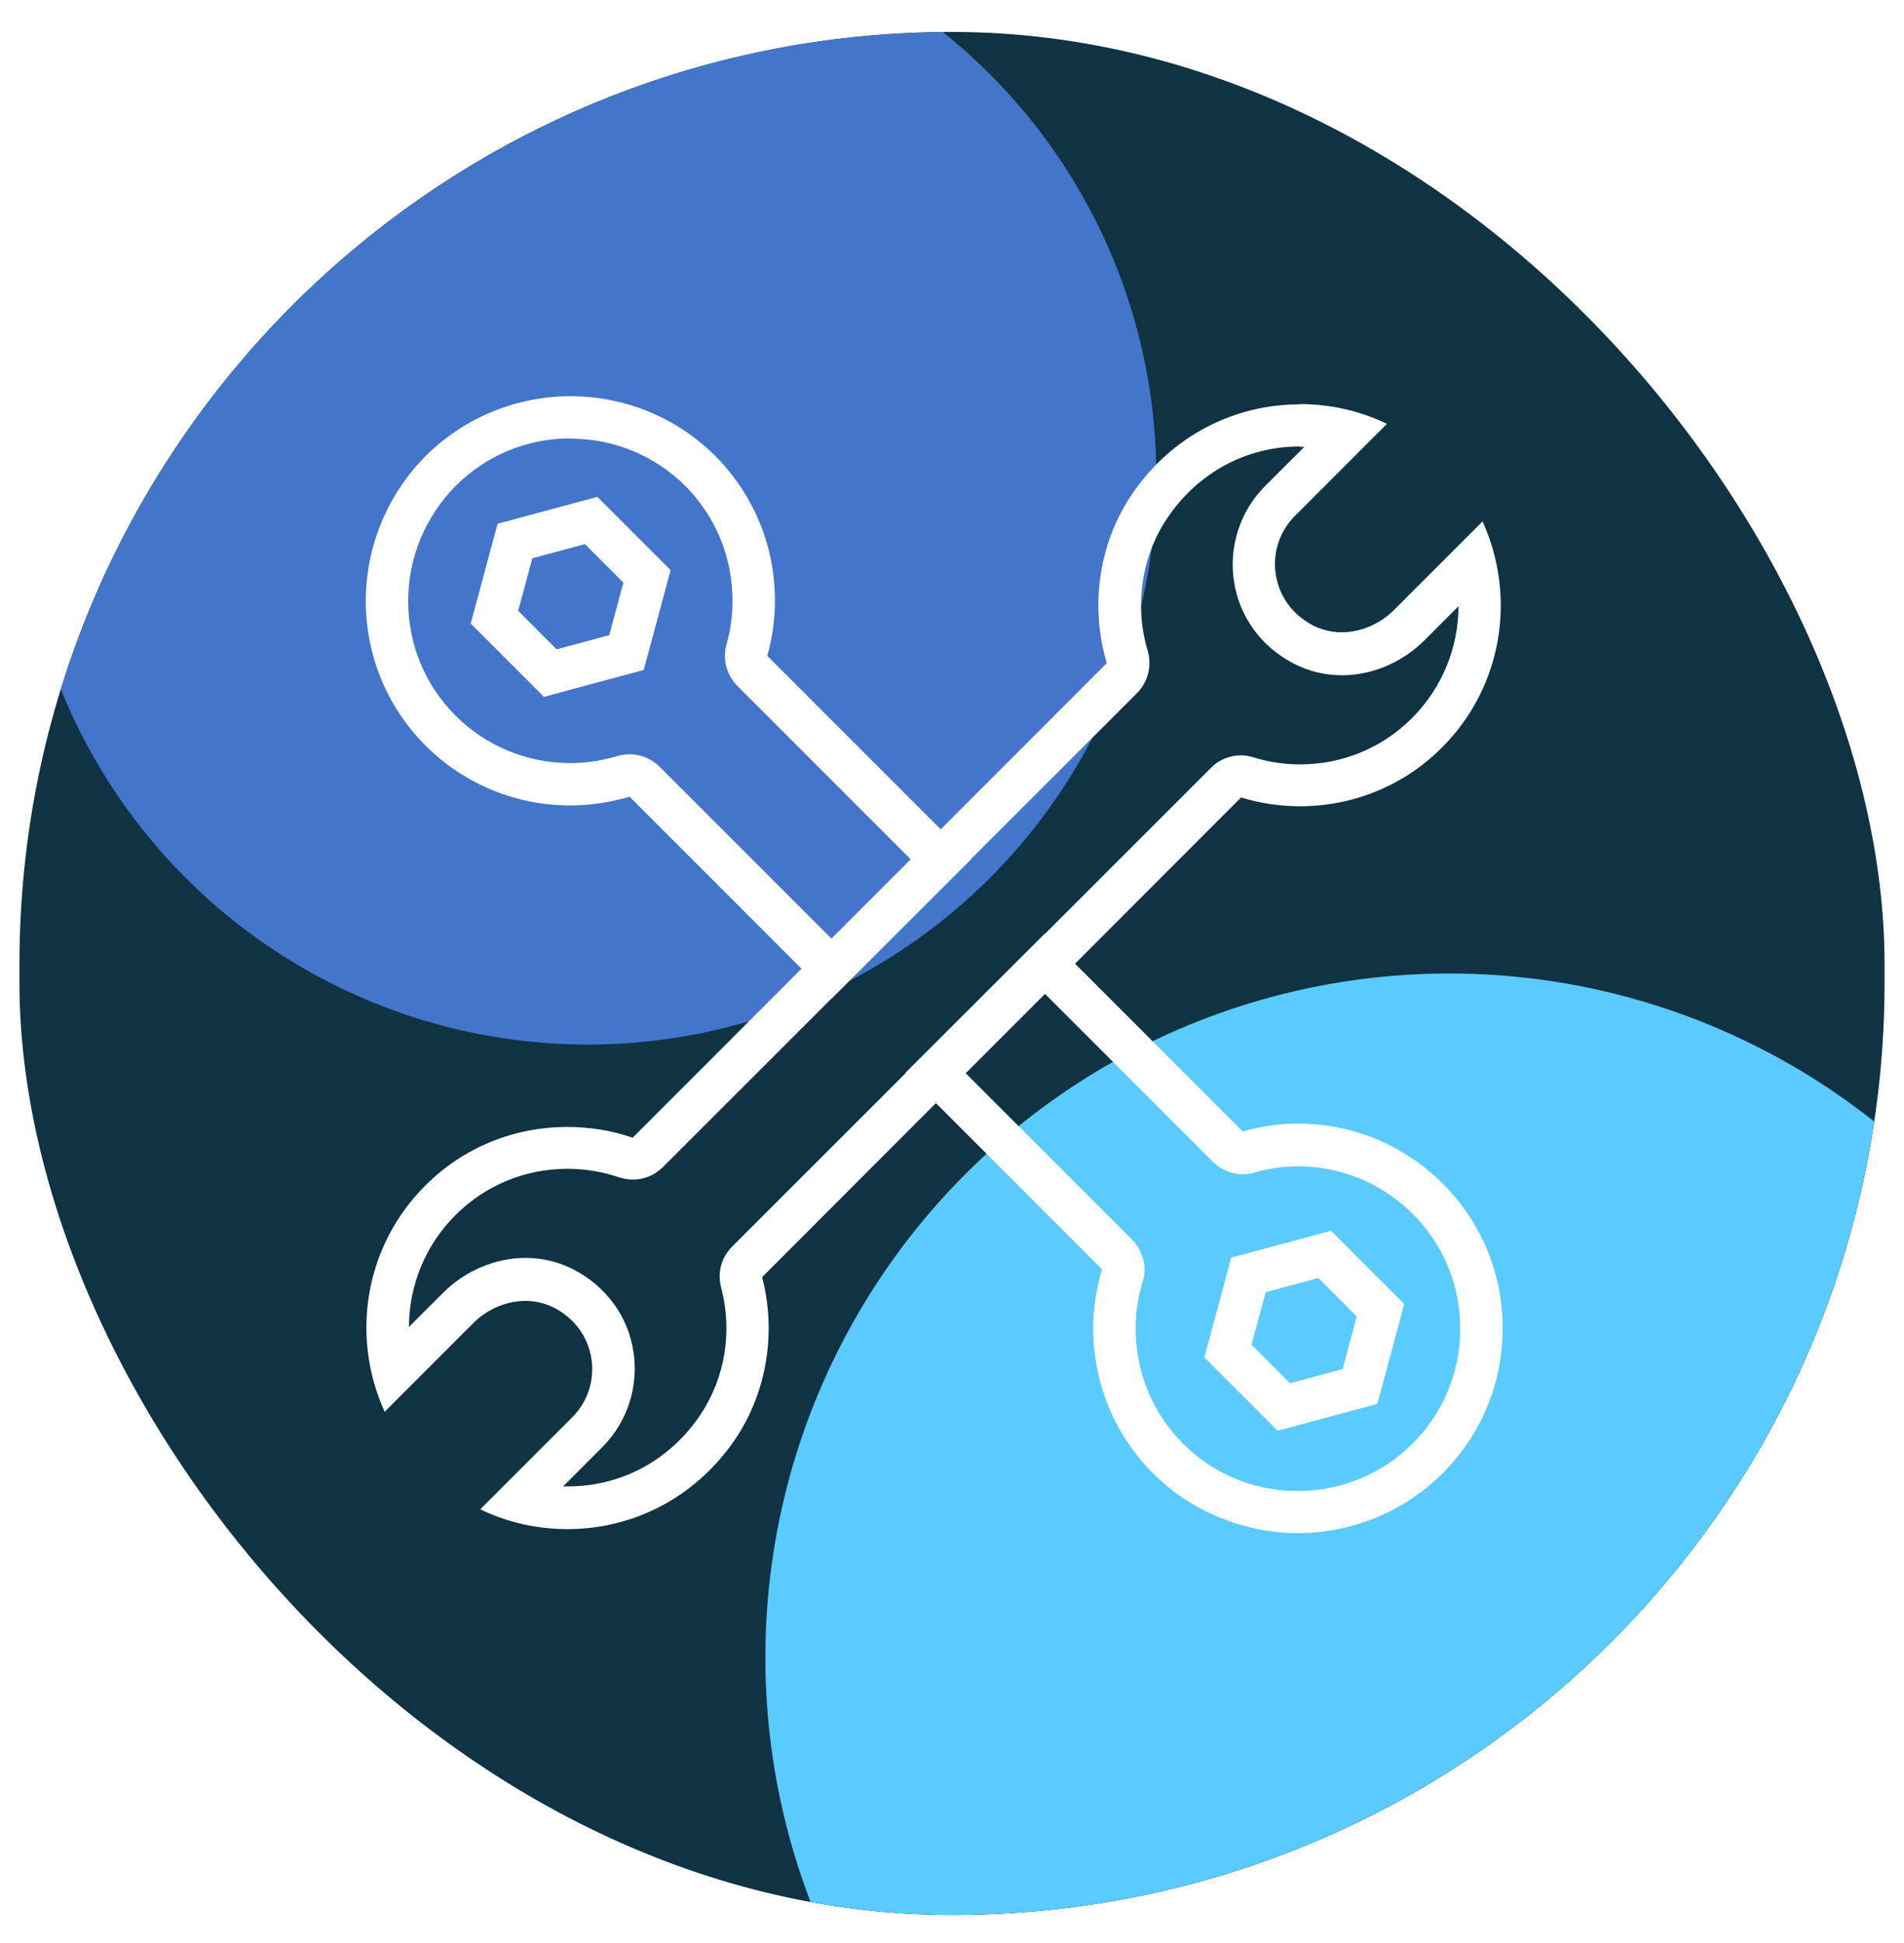
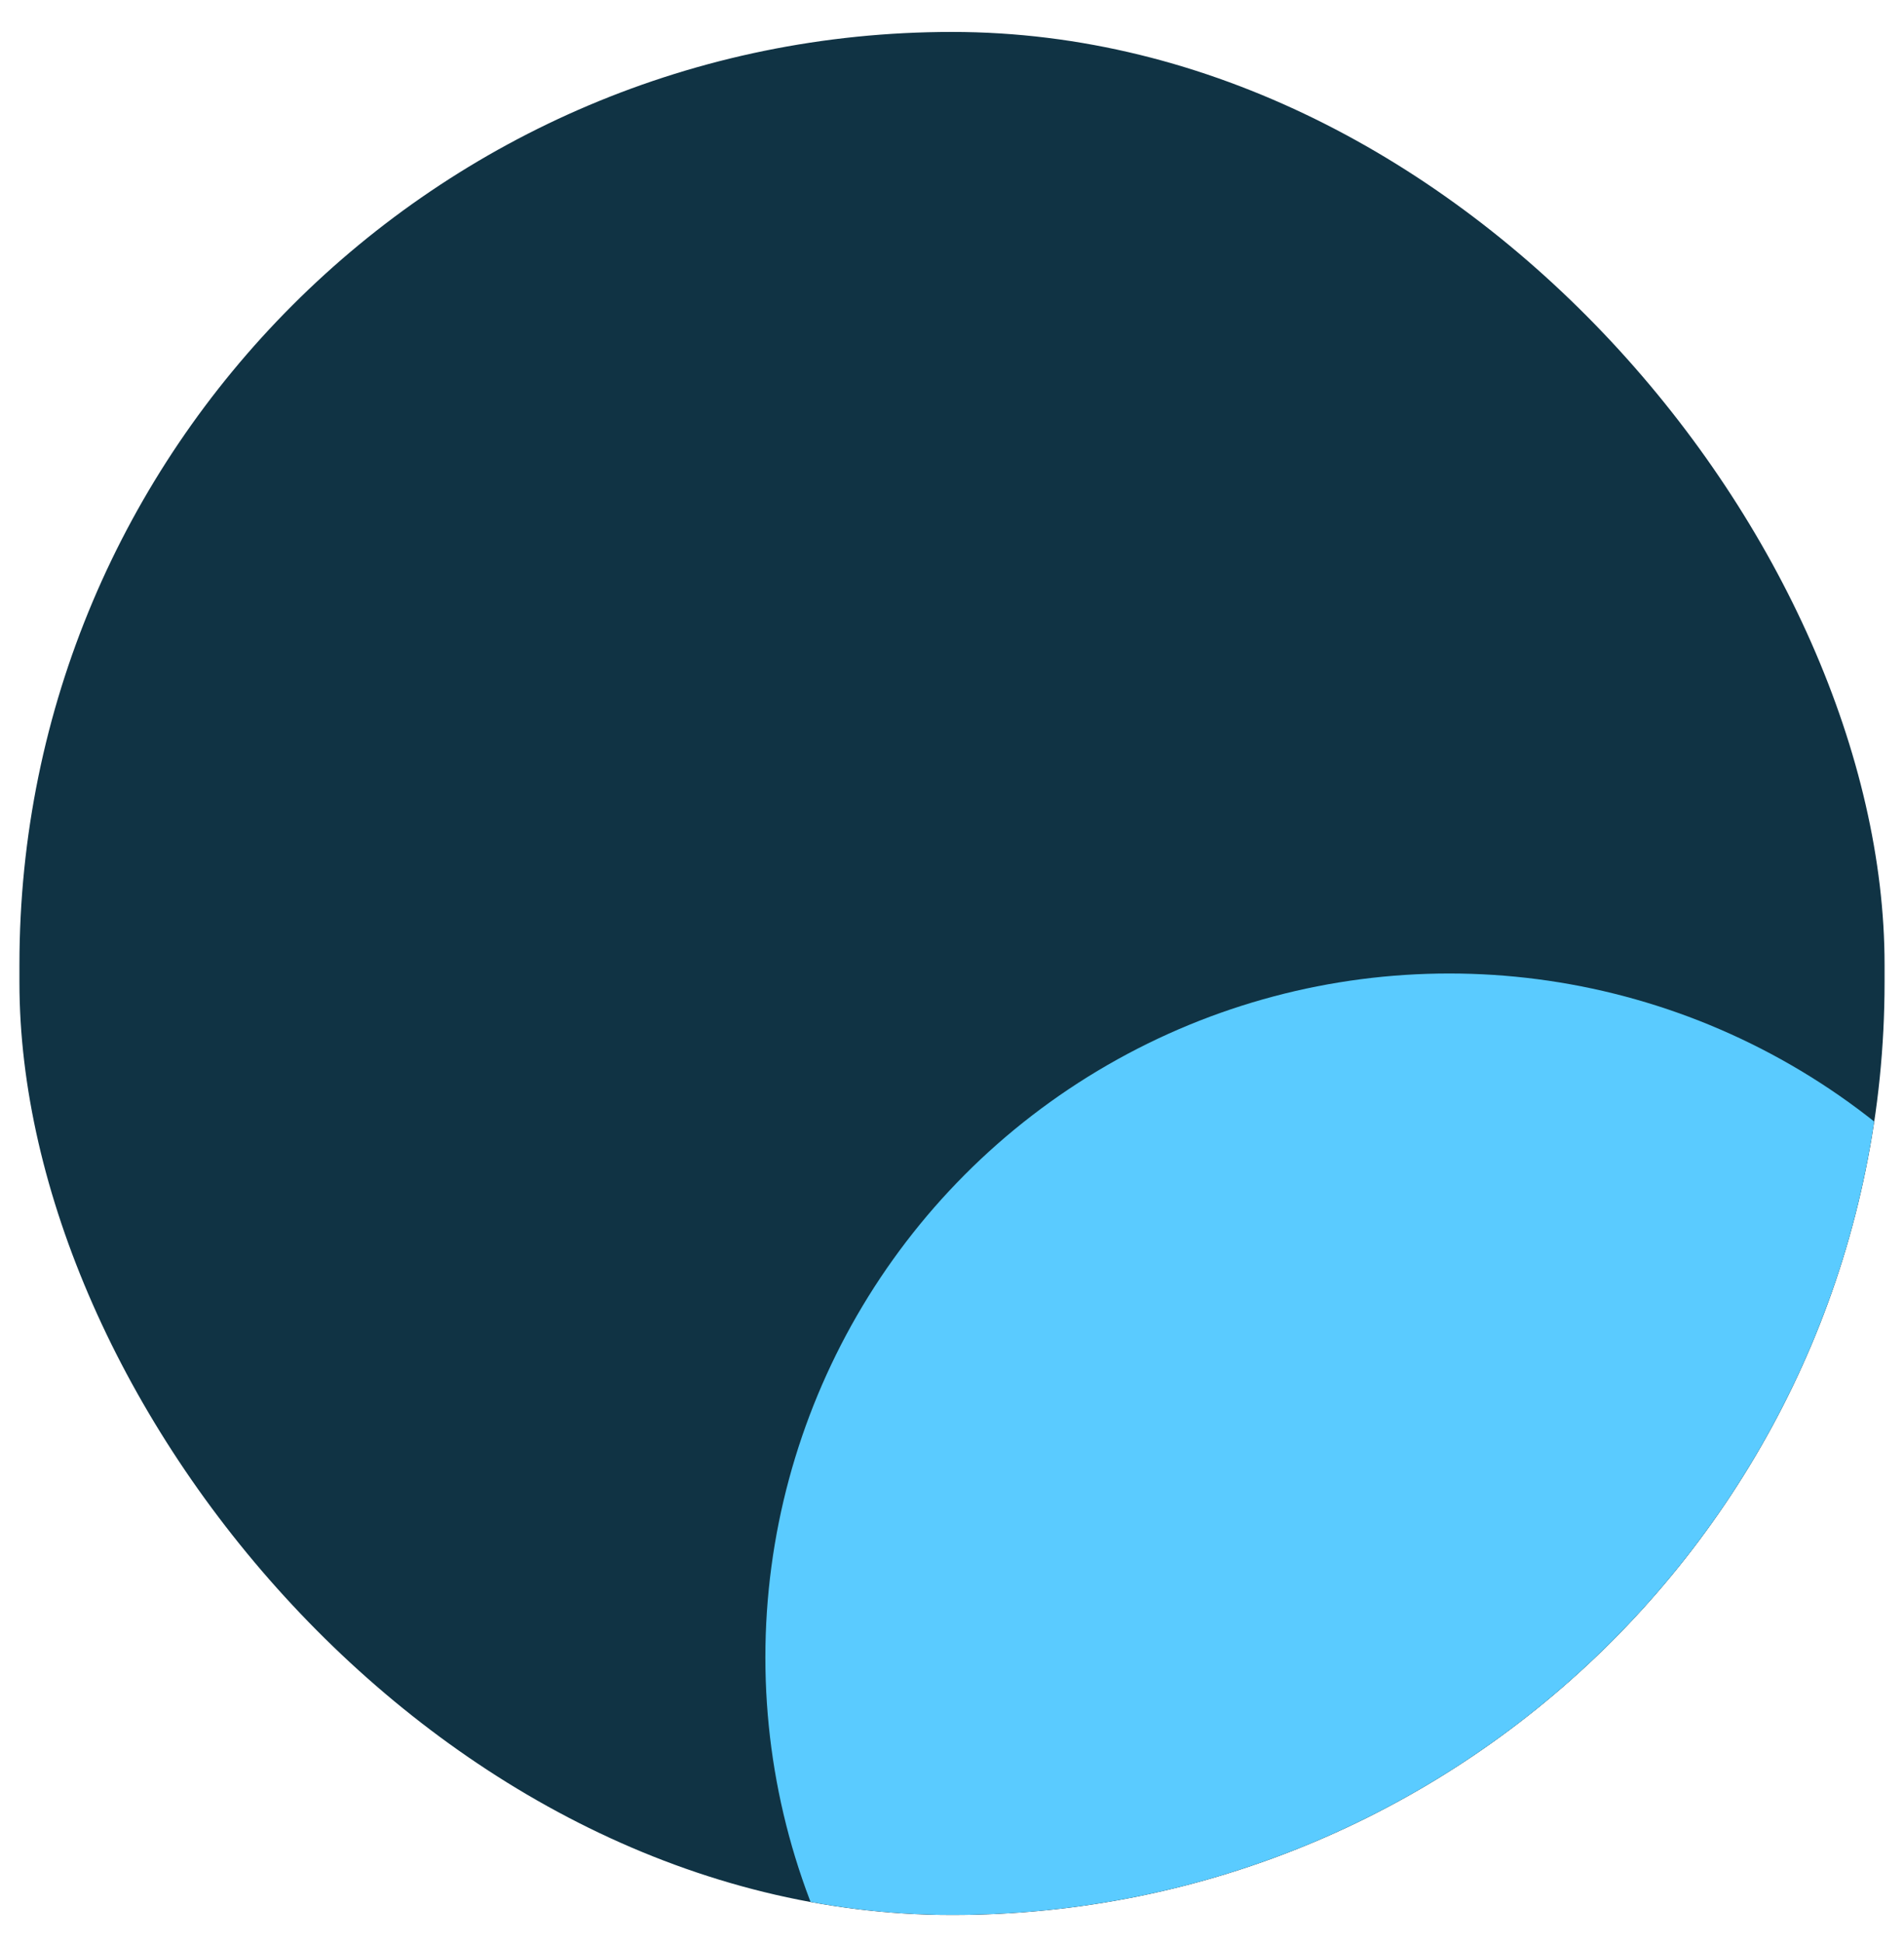
<svg xmlns="http://www.w3.org/2000/svg" width="49" height="50" viewBox="0 0 49 50" fill="none">
  <g clip-path="url(#clip0_1322_4575)">
    <rect x="0.5" y="0.822" width="48" height="48.457" rx="24" fill="#103344" />
    <g filter="url(#filter0_f_1322_4575)">
-       <circle cx="15.128" cy="12.251" r="14.629" fill="#5086EC" fill-opacity="0.8" />
-     </g>
+       </g>
    <g filter="url(#filter1_f_1322_4575)">
      <circle cx="37.297" cy="42.651" r="17.6" fill="#5ACBFF" />
    </g>
    <g clip-path="url(#clip1_1322_4575)">
      <path d="M33.445 11.497C33.489 11.497 33.525 11.497 33.569 11.497L32.557 12.508C31.917 13.149 31.619 14.066 31.757 14.961C31.895 15.871 32.455 16.642 33.3 17.079C33.678 17.275 34.1 17.377 34.536 17.377C35.308 17.377 36.079 17.05 36.647 16.489L37.534 15.601C37.534 16.657 37.119 17.697 36.341 18.476C35.57 19.248 34.551 19.67 33.459 19.67C33.052 19.67 32.645 19.611 32.259 19.488C32.157 19.459 32.048 19.437 31.939 19.437C31.655 19.437 31.371 19.546 31.168 19.757L18.842 32.079C18.565 32.355 18.456 32.748 18.558 33.127C18.856 34.262 18.66 35.448 18.034 36.394C17.248 37.573 15.997 38.25 14.614 38.25C14.571 38.25 14.534 38.25 14.491 38.25L15.502 37.239C16.142 36.598 16.441 35.681 16.302 34.786C16.164 33.876 15.604 33.105 14.76 32.668C14.382 32.472 13.96 32.37 13.523 32.37C12.752 32.37 11.98 32.697 11.413 33.258L10.525 34.145C10.525 33.09 10.94 32.049 11.719 31.271C12.49 30.499 13.516 30.077 14.6 30.077C15.058 30.077 15.502 30.15 15.931 30.296C16.048 30.332 16.164 30.354 16.288 30.354C16.572 30.354 16.848 30.244 17.059 30.034L29.261 17.836C29.545 17.552 29.647 17.137 29.538 16.751C29.189 15.594 29.378 14.32 30.032 13.345C30.818 12.166 32.07 11.489 33.452 11.489M33.445 10.405C31.801 10.405 30.163 11.184 29.116 12.741C28.264 14.015 28.053 15.623 28.483 17.064L16.281 29.277C15.735 29.087 15.168 29 14.593 29C13.268 29 11.944 29.502 10.94 30.514C9.368 32.086 9.026 34.415 9.9 36.329L12.184 34.044C12.541 33.687 13.036 33.476 13.523 33.476C13.77 33.476 14.025 33.534 14.258 33.651C15.386 34.233 15.546 35.659 14.724 36.474L12.359 38.84C13.065 39.182 13.836 39.349 14.607 39.349C16.252 39.349 17.889 38.57 18.936 37.013C19.751 35.79 19.977 34.255 19.613 32.865L31.939 20.521C32.434 20.674 32.943 20.747 33.459 20.747C34.784 20.747 36.108 20.245 37.112 19.233C38.684 17.661 39.026 15.332 38.153 13.418L35.868 15.703C35.511 16.06 35.017 16.271 34.529 16.271C34.282 16.271 34.027 16.213 33.794 16.096C32.666 15.514 32.506 14.088 33.329 13.273L35.693 10.907C34.987 10.565 34.216 10.398 33.445 10.398V10.405Z" fill="white" />
      <path d="M14.682 11.288C15.803 11.288 16.85 11.725 17.636 12.503C18.422 13.297 18.851 14.345 18.851 15.458C18.851 15.844 18.8 16.215 18.698 16.579C18.589 16.957 18.698 17.372 18.975 17.649L23.442 22.117L21.398 24.155L16.974 19.73C16.763 19.519 16.486 19.41 16.203 19.41C16.101 19.41 15.999 19.425 15.897 19.454C15.482 19.578 15.068 19.636 14.675 19.636C13.561 19.636 12.506 19.199 11.721 18.413C10.935 17.627 10.505 16.579 10.505 15.466C10.505 14.352 10.942 13.297 11.728 12.503C12.514 11.717 13.561 11.281 14.682 11.281M14.682 10.196C13.336 10.196 11.982 10.713 10.957 11.732C9.931 12.765 9.414 14.119 9.414 15.466C9.414 16.812 9.923 18.158 10.949 19.184C11.975 20.211 13.329 20.727 14.675 20.727C15.191 20.727 15.701 20.647 16.203 20.502L21.398 25.698L24.985 22.117L19.746 16.877C19.877 16.419 19.943 15.946 19.943 15.458C19.943 14.046 19.397 12.729 18.407 11.732C17.374 10.706 16.028 10.196 14.682 10.196Z" fill="white" />
      <path d="M26.891 25.573L31.213 29.896C31.424 30.108 31.701 30.217 31.984 30.217C32.086 30.217 32.188 30.202 32.29 30.173C32.654 30.064 33.032 30.013 33.403 30.013C34.516 30.013 35.564 30.45 36.357 31.236C37.143 32.022 37.58 33.077 37.58 34.19C37.58 35.304 37.143 36.359 36.357 37.145C35.571 37.931 34.516 38.368 33.396 38.368C32.275 38.368 31.235 37.938 30.449 37.153C29.663 36.367 29.227 35.311 29.227 34.19C29.227 33.79 29.285 33.383 29.409 32.982C29.525 32.597 29.416 32.182 29.132 31.898L24.846 27.611L26.891 25.573ZM26.891 24.023L23.304 27.604L28.361 32.662C28.215 33.15 28.135 33.659 28.135 34.183C28.135 35.595 28.681 36.92 29.678 37.917C30.675 38.914 32.05 39.452 33.396 39.452C34.742 39.452 36.103 38.936 37.129 37.909C38.125 36.912 38.671 35.595 38.671 34.183C38.671 32.771 38.125 31.454 37.129 30.457C36.132 29.467 34.815 28.914 33.403 28.914C32.916 28.914 32.435 28.987 31.984 29.118L26.891 24.023Z" fill="white" />
      <path d="M15.053 14.002L16.043 14.992L15.679 16.345L14.325 16.709L13.336 15.719L13.7 14.366L15.053 14.002ZM15.373 12.786L12.805 13.478L12.114 16.047L13.998 17.932L16.567 17.24L17.258 14.671L15.373 12.786Z" fill="white" />
      <path d="M33.927 32.887L34.916 33.877L34.552 35.231L33.199 35.595L32.209 34.605L32.573 33.251L33.927 32.887ZM34.254 31.672L31.686 32.363L30.994 34.932L32.879 36.817L35.447 36.126L36.139 33.557L34.254 31.672Z" fill="white" />
    </g>
  </g>
  <defs>
    <filter id="filter0_f_1322_4575" x="-45.215" y="-48.092" width="120.686" height="120.686" filterUnits="userSpaceOnUse" color-interpolation-filters="sRGB">
      <feFlood flood-opacity="0" result="BackgroundImageFix" />
      <feBlend mode="normal" in="SourceGraphic" in2="BackgroundImageFix" result="shape" />
      <feGaussianBlur stdDeviation="22.857" result="effect1_foregroundBlur_1322_4575" />
    </filter>
    <filter id="filter1_f_1322_4575" x="-26.017" y="-20.663" width="126.629" height="126.629" filterUnits="userSpaceOnUse" color-interpolation-filters="sRGB">
      <feFlood flood-opacity="0" result="BackgroundImageFix" />
      <feBlend mode="normal" in="SourceGraphic" in2="BackgroundImageFix" result="shape" />
      <feGaussianBlur stdDeviation="22.857" result="effect1_foregroundBlur_1322_4575" />
    </filter>
    <clipPath id="clip0_1322_4575">
      <rect x="0.5" y="0.822" width="48" height="48.457" rx="24" fill="white" />
    </clipPath>
    <clipPath id="clip1_1322_4575">
-       <rect width="29.257" height="29.257" fill="white" transform="translate(9.414 10.194)" />
-     </clipPath>
+       </clipPath>
  </defs>
</svg>